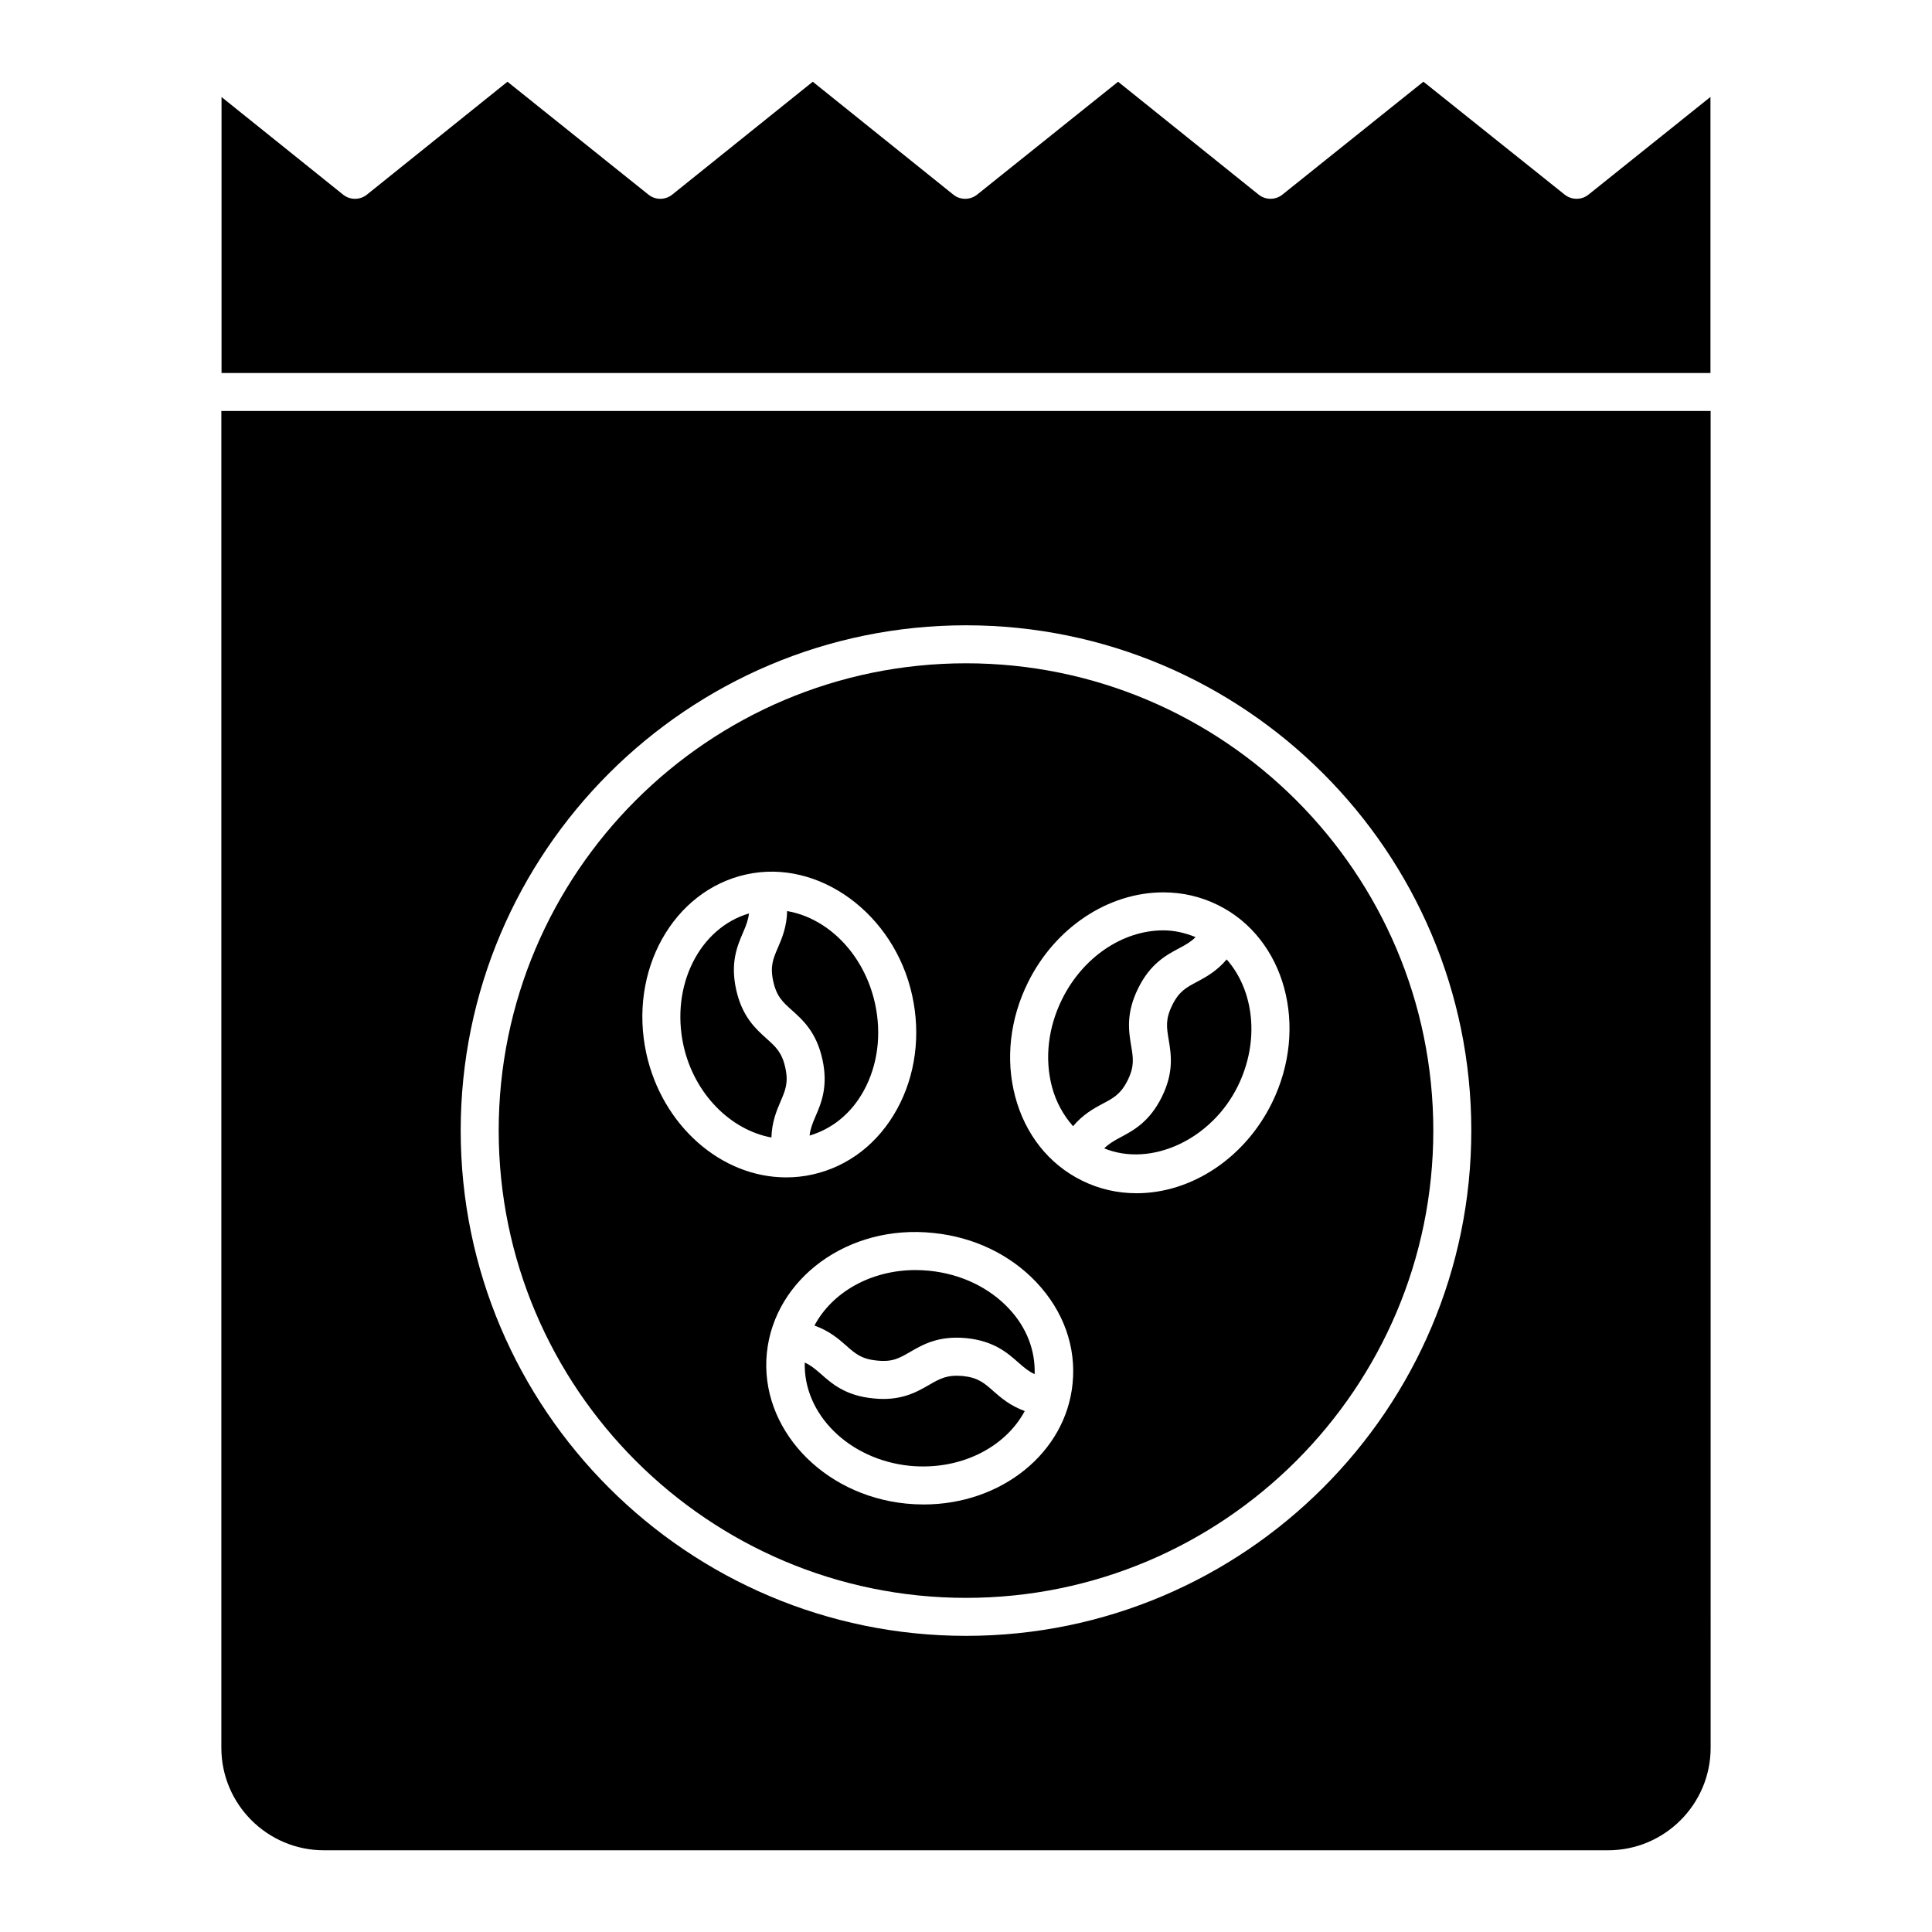
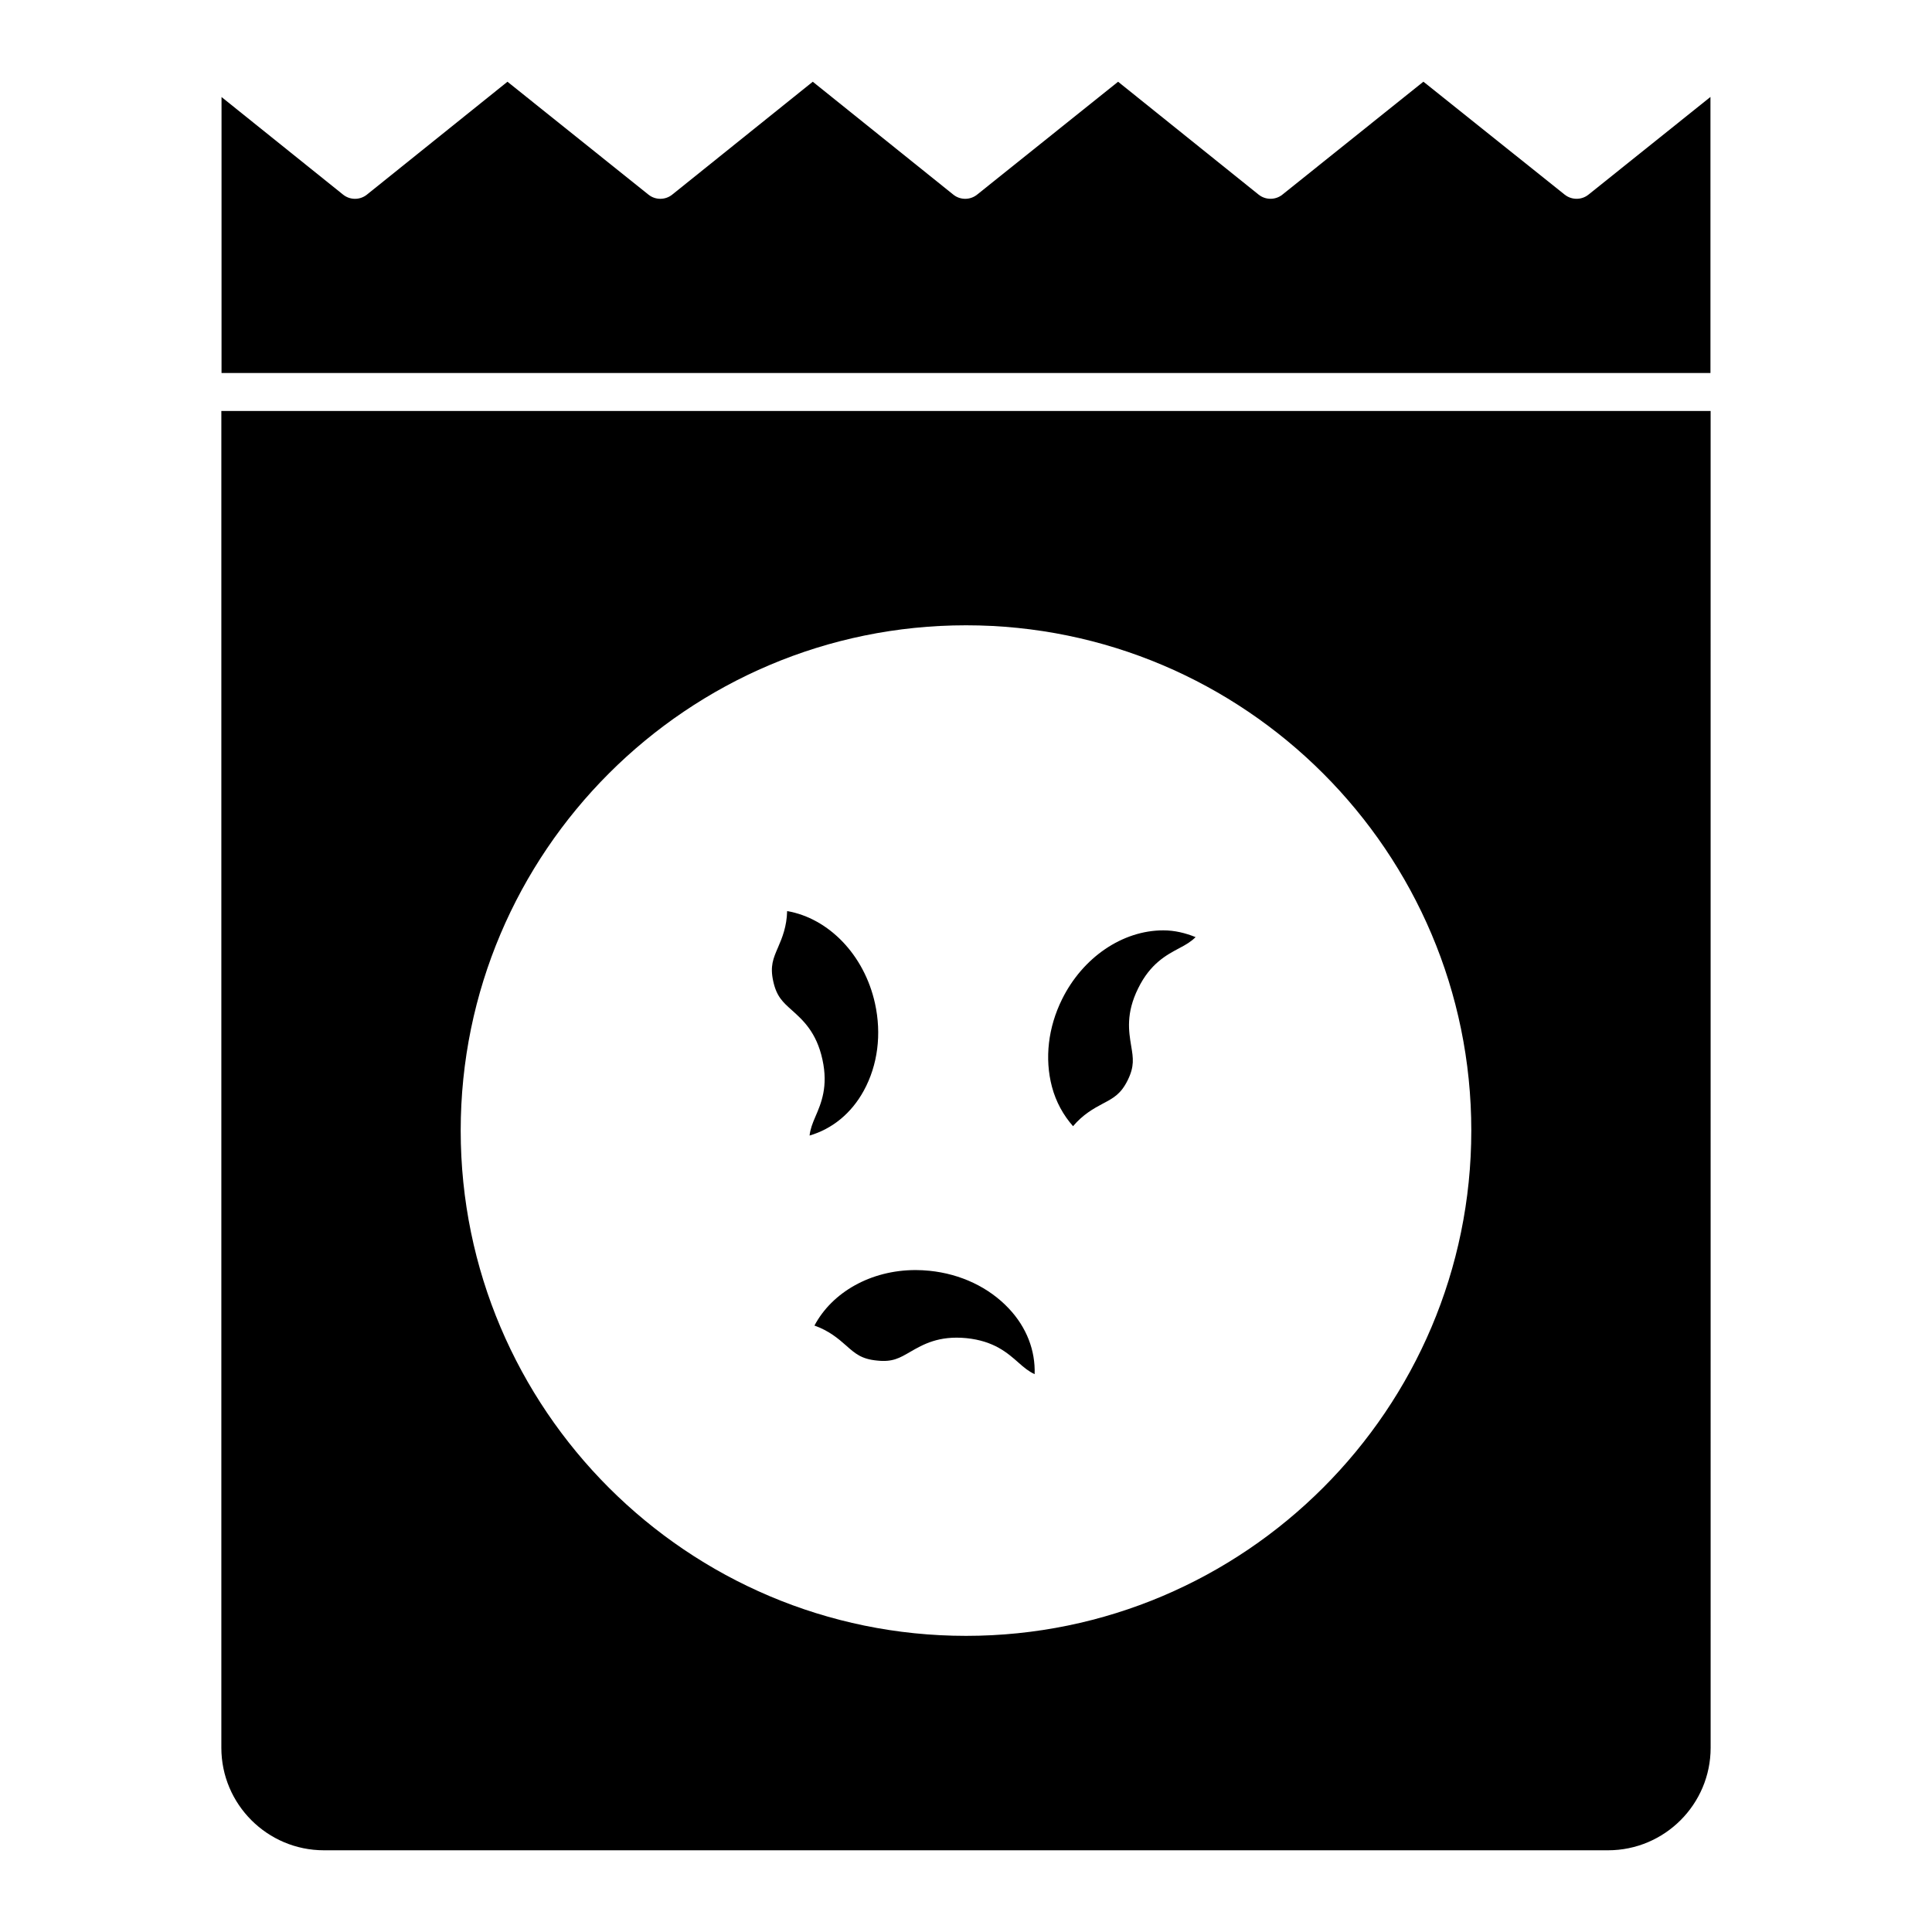
<svg xmlns="http://www.w3.org/2000/svg" fill="#000000" width="800px" height="800px" version="1.1" viewBox="144 144 512 512">
  <g>
    <path d="m368.18 500.54c2.469 2.188 4.09 3.617 8.203 4.019 4.152 0.465 6.004-0.664 8.848-2.309 3.356-1.934 7.516-4.344 14.871-3.629 7.344 0.746 10.953 3.961 13.855 6.531 1.461 1.301 2.68 2.297 4.231 3.012 0.211-6.246-2.106-12.375-6.832-17.391-5.289-5.621-12.766-9.168-21.039-10.004-1.238-0.121-2.457-0.191-3.668-0.191-11.961 0-22.168 5.953-26.812 14.711 3.828 1.352 6.297 3.438 8.344 5.25z" />
-     <path d="m407.29 512.69c-2.469-2.188-4.09-3.617-8.184-4.039-4.109-0.352-5.984 0.684-8.828 2.328-3.356 1.934-7.566 4.394-14.895 3.606-7.344-0.715-10.973-3.93-13.875-6.508-1.465-1.281-2.676-2.281-4.234-2.984-0.414 13.621 11.668 25.734 27.852 27.367 13.453 1.281 25.312-4.926 30.441-14.52-3.773-1.371-6.242-3.445-8.277-5.25z" />
-     <path d="m461.28 404.16c-2.902 1.531-4.828 2.551-6.621 6.219-1.855 3.738-1.492 5.894-0.945 9.148 0.637 3.828 1.441 8.594-1.824 15.184-3.273 6.609-7.535 8.879-10.973 10.699-1.723 0.918-3.082 1.715-4.293 2.922 12.414 5.059 28.406-2.297 35.398-16.473 5.914-12 4.312-25.383-2.941-33.605-2.582 3.055-5.402 4.625-7.801 5.906z" />
-     <path d="m350.83 435.96c1.301-3.023 2.168-5.008 1.281-9.027-0.887-4.031-2.5-5.481-4.949-7.68-2.891-2.602-6.5-5.824-8.082-13.039-1.582-7.203 0.344-11.629 1.883-15.195 0.777-1.785 1.328-3.246 1.523-4.949-13.078 3.848-20.836 19.105-17.352 35.016 2.84 12.828 12.516 22.398 23.297 24.363 0.121-4.008 1.32-7 2.398-9.488z" />
    <path d="m436.21 436.5c2.902-1.531 4.828-2.559 6.648-6.246 1.812-3.68 1.461-5.824 0.918-9.059-0.637-3.848-1.449-8.613 1.844-15.266 3.234-6.602 7.516-8.855 10.953-10.68 1.715-0.906 3.062-1.691 4.273-2.902-2.711-1.098-5.551-1.793-8.555-1.793-10.832 0-21.371 7.184-26.844 18.277-3.688 7.457-4.637 15.68-2.68 23.137 1.078 4.09 3.055 7.598 5.602 10.488 2.602-3.086 5.422-4.668 7.84-5.957z" />
    <path d="m597.34 252.91h-394.68v354.27c0 14.973 12.191 27.164 27.188 27.164h340.3c14.992 0 27.188-12.191 27.188-27.164l-0.004-354.27zm-197.33 324.61c-73.848 0-133.92-60.074-133.92-133.91 0-73.828 60.074-133.9 133.92-133.9 73.828 0 133.9 60.074 133.9 133.9 0 73.84-60.074 133.91-133.9 133.91z" />
    <path d="m597.29 169.69-32.324 25.887c-1.832 1.473-4.445 1.473-6.297 0.012l-37.453-29.941-37.363 29.926c-1.832 1.473-4.453 1.48-6.309 0l-37.238-29.914-37.363 29.918c-0.918 0.734-2.035 1.109-3.152 1.109-1.117 0-2.238-0.371-3.152-1.109l-37.246-29.918-37.25 29.918c-1.844 1.48-4.465 1.473-6.297 0l-37.363-29.918-37.25 29.918c-1.844 1.48-4.465 1.48-6.309 0l-32.215-25.867v73.133h394.58z" />
-     <path d="m400.01 319.78c-68.285 0-123.85 55.551-123.85 123.83s55.559 123.84 123.85 123.84c68.277 0 123.83-55.559 123.83-123.84s-55.551-123.83-123.83-123.83zm-84.711 103.48c-4.816-21.945 7.062-43.266 26.48-47.531 19.254-4.242 39.238 10.488 43.953 32.043 2.309 10.488 0.898 21.18-3.961 30.078-4.988 9.148-12.988 15.324-22.52 17.422-2.266 0.504-4.594 0.746-6.914 0.746-17.258 0.008-32.848-13.785-37.039-32.758zm73.477 119.44c-1.531 0-3.082-0.082-4.644-0.23-22.328-2.238-38.883-20.141-36.91-39.91 1.984-19.637 21.484-34.219 44.125-31.809 10.691 1.066 20.402 5.723 27.355 13.121 7.144 7.578 10.531 17.09 9.543 26.801-1.805 18.254-18.781 32.027-39.469 32.027zm92.289-106.39c-7.152 14.52-21.23 23.91-35.871 23.91-5.098 0-9.965-1.129-14.469-3.356-8.777-4.332-15.055-12.262-17.703-22.328-2.59-9.812-1.379-20.516 3.387-30.148 7.152-14.508 21.23-23.902 35.883-23.902 5.098 0 9.957 1.129 14.469 3.356 17.82 8.789 24.23 32.316 14.305 52.469z" />
    <path d="m350.2 395.03c-1.301 3.012-2.168 5.008-1.281 9.027 0.887 4.031 2.508 5.492 4.969 7.688 2.891 2.59 6.488 5.812 8.062 13.027 1.582 7.184-0.332 11.617-1.875 15.184-0.777 1.805-1.34 3.266-1.531 4.977 5.984-1.754 11.082-5.863 14.379-11.91 3.699-6.769 4.746-14.973 2.961-23.094-2.832-12.898-12.305-22.582-23.285-24.484-0.094 4.062-1.301 7.066-2.398 9.586z" />
  </g>
</svg>